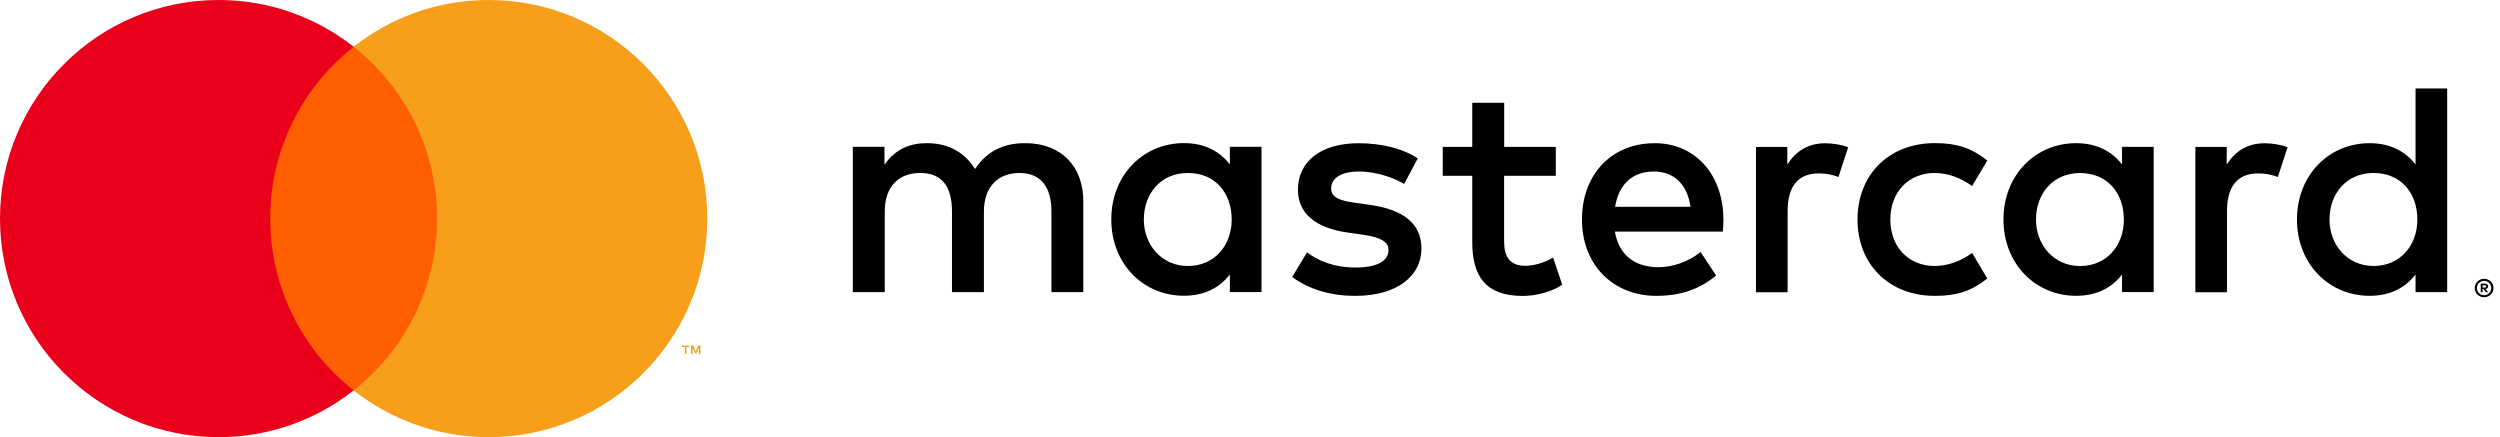
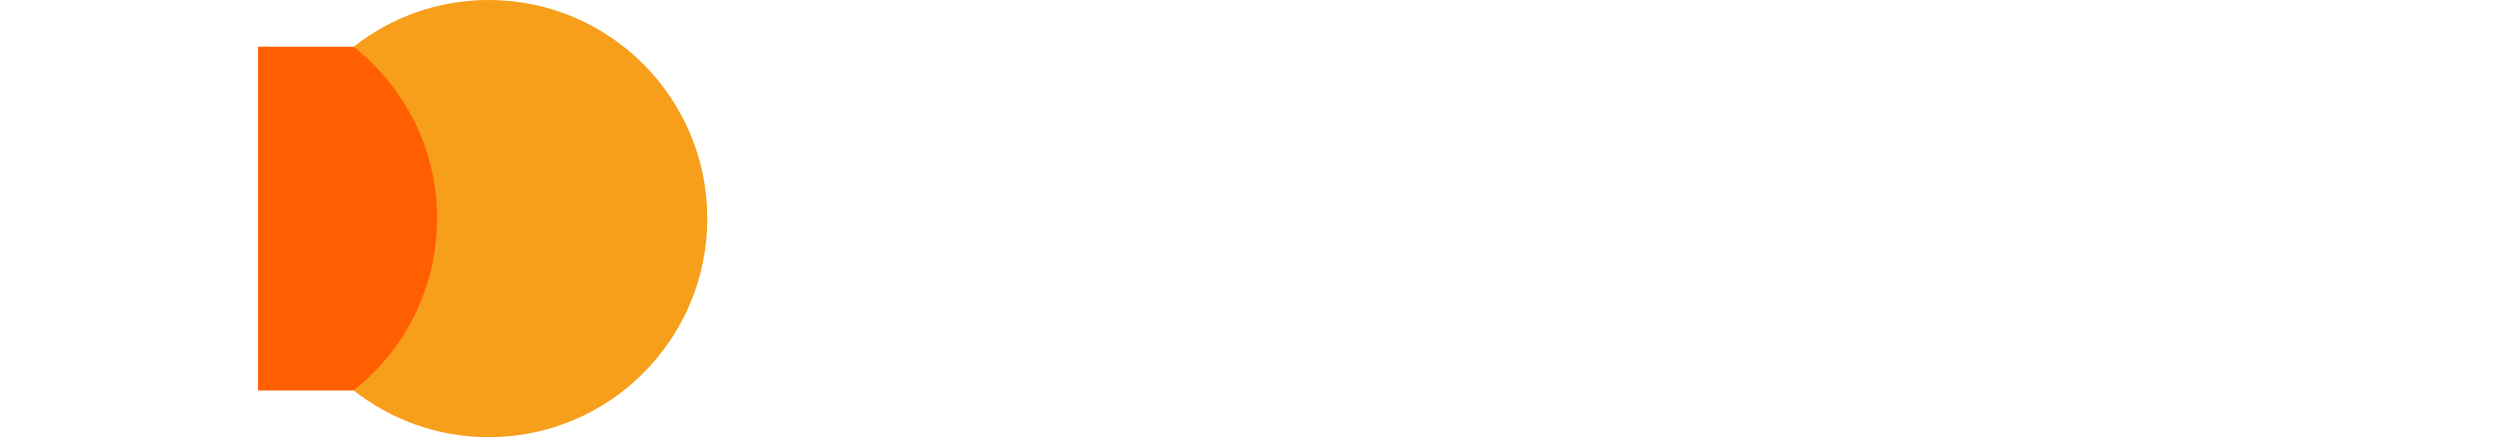
<svg xmlns="http://www.w3.org/2000/svg" fill="none" height="32" viewBox="0 0 366 64" width="183">
  <clipPath id="a">
    <path d="m0 0h365.058v64h-365.058z" />
  </clipPath>
  <g clip-path="url(#a)">
    <path d="m65.778 6.844h-28v50.32h28z" fill="#ff5f00" />
-     <path d="m39.556 32c0-10.204 4.782-19.298 12.222-25.156-5.449-4.284-12.311-6.844-19.778-6.844-17.671 0-32 14.329-32 32s14.329 32 32 32c7.467 0 14.329-2.56 19.778-6.844-7.44-5.858-12.222-14.951-12.222-25.156z" fill="#eb001b" />
-     <path d="m100.498 51.83v-1.031h.417v-.213h-1.057v.213h.417v1.031h.232zm2.053 0v-1.244h-.32l-.373.853-.374-.853h-.32v1.244h.231v-.933l.347.809h.24l.347-.809v.942h.231z" fill="#f79e1b" />
    <path d="m103.547 32c0 17.671-14.329 32-32 32-7.467 0-14.329-2.56-19.778-6.844 7.44-5.858 12.222-14.951 12.222-25.156s-4.782-19.298-12.222-25.156c5.44-4.284 12.311-6.844 19.778-6.844 17.671 0 32 14.329 32 32z" fill="#f79e1b" />
-     <path d="m158.596 42.782v-13.36c0-5.031-3.209-8.418-8.374-8.462-2.72-.044-5.52.8-7.475 3.787-1.467-2.356-3.787-3.787-7.031-3.787-2.267 0-4.498.667-6.232 3.164v-2.631h-4.631v21.28h4.676v-11.796c0-3.698 2.044-5.653 5.209-5.653 3.164 0 4.631 2 4.631 5.609v11.84h4.675v-11.796c0-3.698 2.134-5.653 5.209-5.653 3.076 0 4.676 2 4.676 5.609v11.84h4.675zm69.182-21.28h-7.565v-6.453h-4.675v6.453h-4.32v4.231h4.32v9.707c0 4.942 1.911 7.884 7.386 7.884 2 0 4.32-.622 5.787-1.644l-1.333-3.965c-1.378.8-2.898 1.2-4.098 1.2-2.311 0-3.076-1.422-3.076-3.564v-9.618h7.565v-4.231zm39.493-.533c-2.667 0-4.409 1.244-5.609 3.12v-2.578h-4.586v21.28h4.631v-11.929c0-3.52 1.511-5.476 4.542-5.476.933 0 1.911.133 2.898.533l1.422-4.364c-1.022-.4-2.356-.578-3.298-.578zm-59.707 2.222c-2.222-1.467-5.297-2.222-8.684-2.222-5.387 0-8.862 2.587-8.862 6.809 0 3.476 2.578 5.609 7.342 6.276l2.178.311c2.533.356 3.742 1.022 3.742 2.222 0 1.645-1.689 2.578-4.853 2.578-3.165 0-5.52-1.022-7.076-2.222l-2.178 3.609c2.534 1.867 5.743 2.764 9.218 2.764 6.142 0 9.707-2.898 9.707-6.942 0-3.742-2.809-5.698-7.431-6.364l-2.178-.311c-2-.267-3.609-.667-3.609-2.089 0-1.556 1.511-2.498 4.053-2.498 2.72 0 5.343 1.022 6.631 1.822zm124.036-2.222c-2.676 0-4.409 1.244-5.609 3.12v-2.578h-4.587v21.28h4.632v-11.929c0-3.52 1.511-5.476 4.542-5.476.933 0 1.911.133 2.898.533l1.422-4.364c-1.022-.4-2.356-.578-3.298-.578zm-59.662 11.173c0 6.453 4.498 11.173 11.351 11.173 3.209 0 5.342-.711 7.653-2.542l-2.222-3.742c-1.733 1.244-3.564 1.911-5.564 1.911-3.698-.044-6.409-2.72-6.409-6.809s2.72-6.764 6.409-6.809c2 0 3.831.667 5.564 1.911l2.222-3.742c-2.311-1.822-4.453-2.542-7.653-2.542-6.853 0-11.351 4.72-11.351 11.173zm43.36 0v-10.64h-4.631v2.578c-1.467-1.911-3.698-3.12-6.72-3.12-5.965 0-10.64 4.676-10.64 11.173s4.675 11.173 10.64 11.173c3.031 0 5.253-1.2 6.72-3.12v2.578h4.631v-10.64zm-17.227 0c0-3.742 2.445-6.809 6.453-6.809 4.009 0 6.409 2.942 6.409 6.809 0 3.867-2.577 6.809-6.409 6.809-3.831 0-6.453-3.076-6.453-6.809zm-55.875-11.173c-6.232 0-10.596 4.542-10.596 11.173s4.542 11.173 10.907 11.173c3.209 0 6.142-.8 8.729-2.987l-2.267-3.431c-1.778 1.422-4.053 2.222-6.187 2.222-2.986 0-5.698-1.378-6.364-5.209h15.804c.045-.578.089-1.156.089-1.778-.044-6.631-4.142-11.173-10.107-11.173zm-.089 4.142c2.986 0 4.897 1.867 5.386 5.164h-11.04c.489-3.075 2.356-5.164 5.654-5.164zm116.16 7.031v-19.191h-4.631v11.129c-1.467-1.911-3.698-3.12-6.72-3.12-5.965 0-10.64 4.676-10.64 11.173s4.675 11.173 10.64 11.173c3.031 0 5.253-1.2 6.72-3.12v2.578h4.631v-10.64zm5.413 8.675c.187 0 .364.036.533.107s.311.169.436.293c.124.124.222.267.293.427s.107.338.107.524c0 .187-.036.356-.107.524-.071.16-.169.302-.293.427-.125.124-.267.222-.436.293s-.346.107-.533.107-.373-.036-.542-.107-.311-.169-.436-.293c-.124-.124-.222-.267-.293-.427s-.107-.338-.107-.524c0-.187.036-.364.107-.524.071-.169.169-.311.293-.427.125-.124.267-.222.436-.293s.346-.107.542-.107zm0 2.4c.142 0 .284-.027.409-.08.124-.053.24-.133.329-.222.098-.098.169-.204.222-.338.053-.124.08-.267.08-.409 0-.142-.027-.284-.08-.409-.053-.124-.124-.24-.222-.338s-.205-.169-.329-.222c-.125-.053-.258-.08-.409-.08s-.284.027-.418.08c-.133.053-.24.124-.338.222-.097.098-.168.204-.222.338-.053.124-.08.267-.08.409 0 .142.027.284.08.409.054.124.125.24.222.338.098.098.205.169.338.222.134.053.267.08.418.08zm.08-1.689c.16 0 .284.035.373.107s.134.169.134.293c0 .107-.036.187-.107.258s-.169.107-.293.124l.409.471h-.32l-.383-.471h-.124v.471h-.267v-1.253zm-.311.231v.338h.311c.071 0 .124-.018.169-.044.044-.027.062-.071.062-.124 0-.053-.018-.098-.062-.124-.045-.027-.098-.044-.169-.044zm-22.409-9.627c0-3.742 2.444-6.809 6.453-6.809s6.409 2.942 6.409 6.809-2.578 6.809-6.409 6.809-6.453-3.076-6.453-6.809zm-156.356 0v-10.64h-4.631v2.578c-1.466-1.911-3.697-3.12-6.72-3.12-5.964 0-10.64 4.676-10.64 11.173s4.676 11.173 10.64 11.173c3.031 0 5.254-1.2 6.72-3.12v2.578h4.631v-10.64zm-17.226 0c0-3.742 2.444-6.809 6.453-6.809s6.409 2.942 6.409 6.809-2.578 6.809-6.409 6.809-6.453-3.076-6.453-6.809z" fill="#000" />
  </g>
</svg>